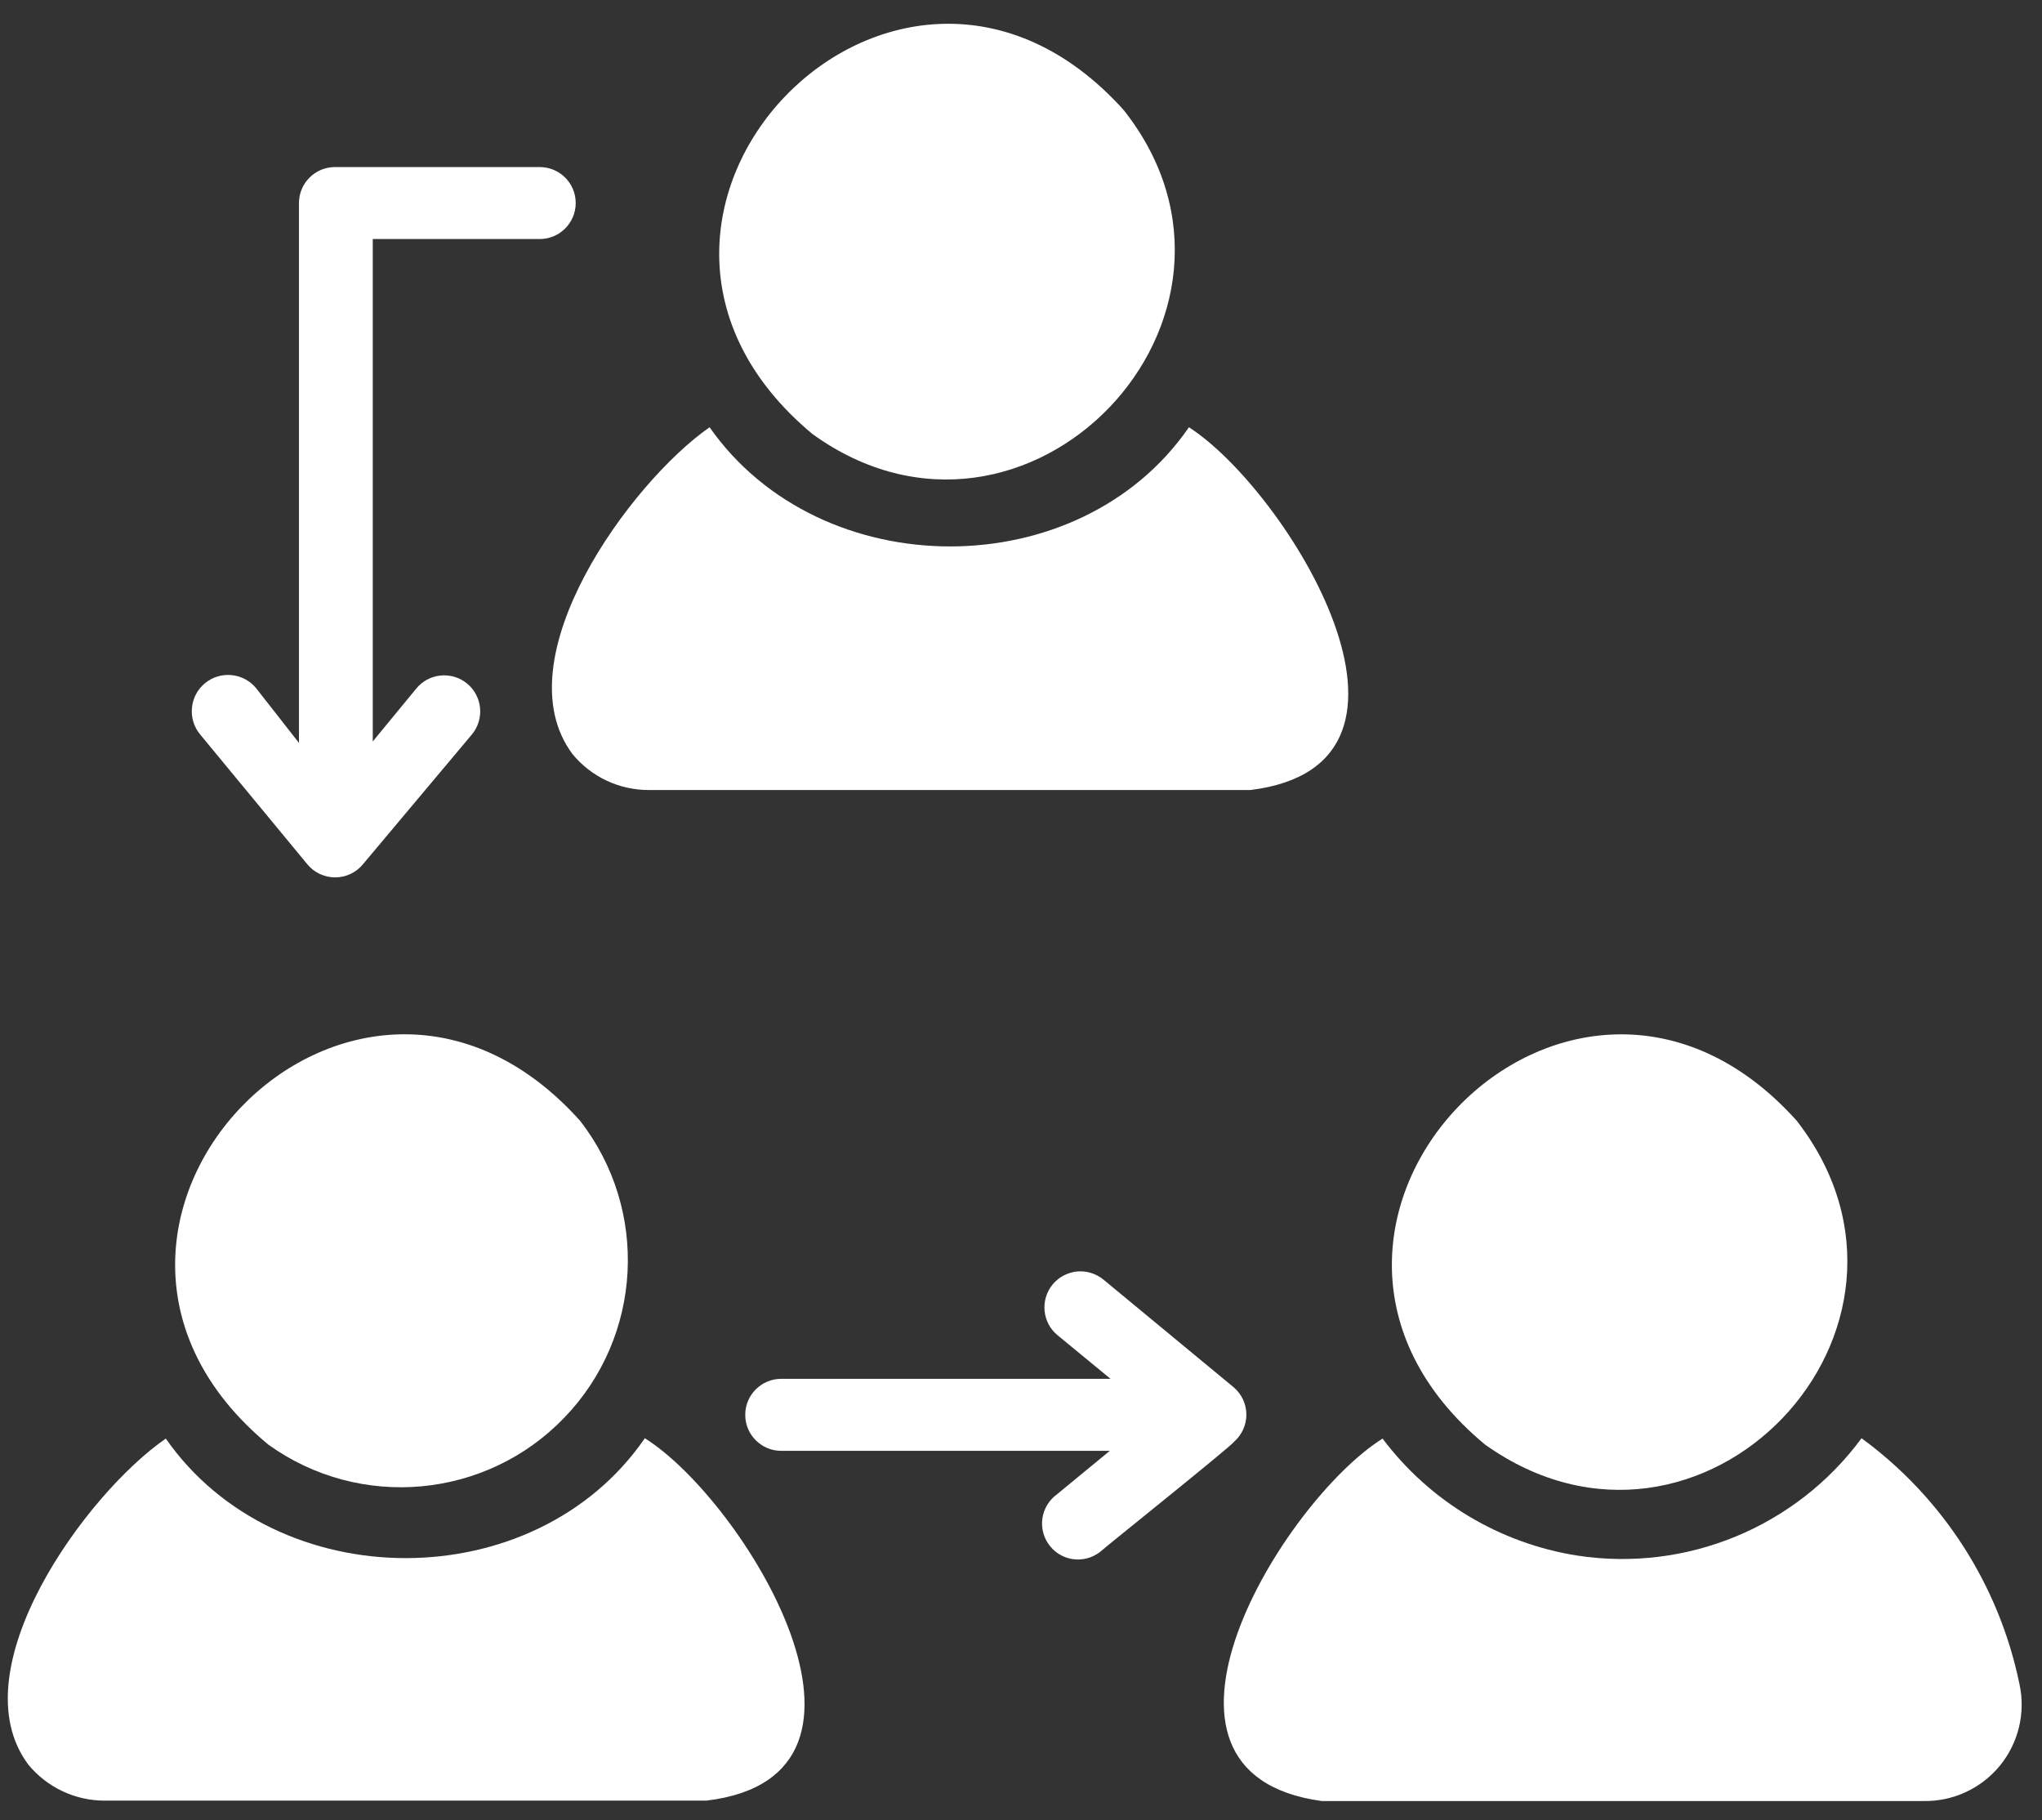
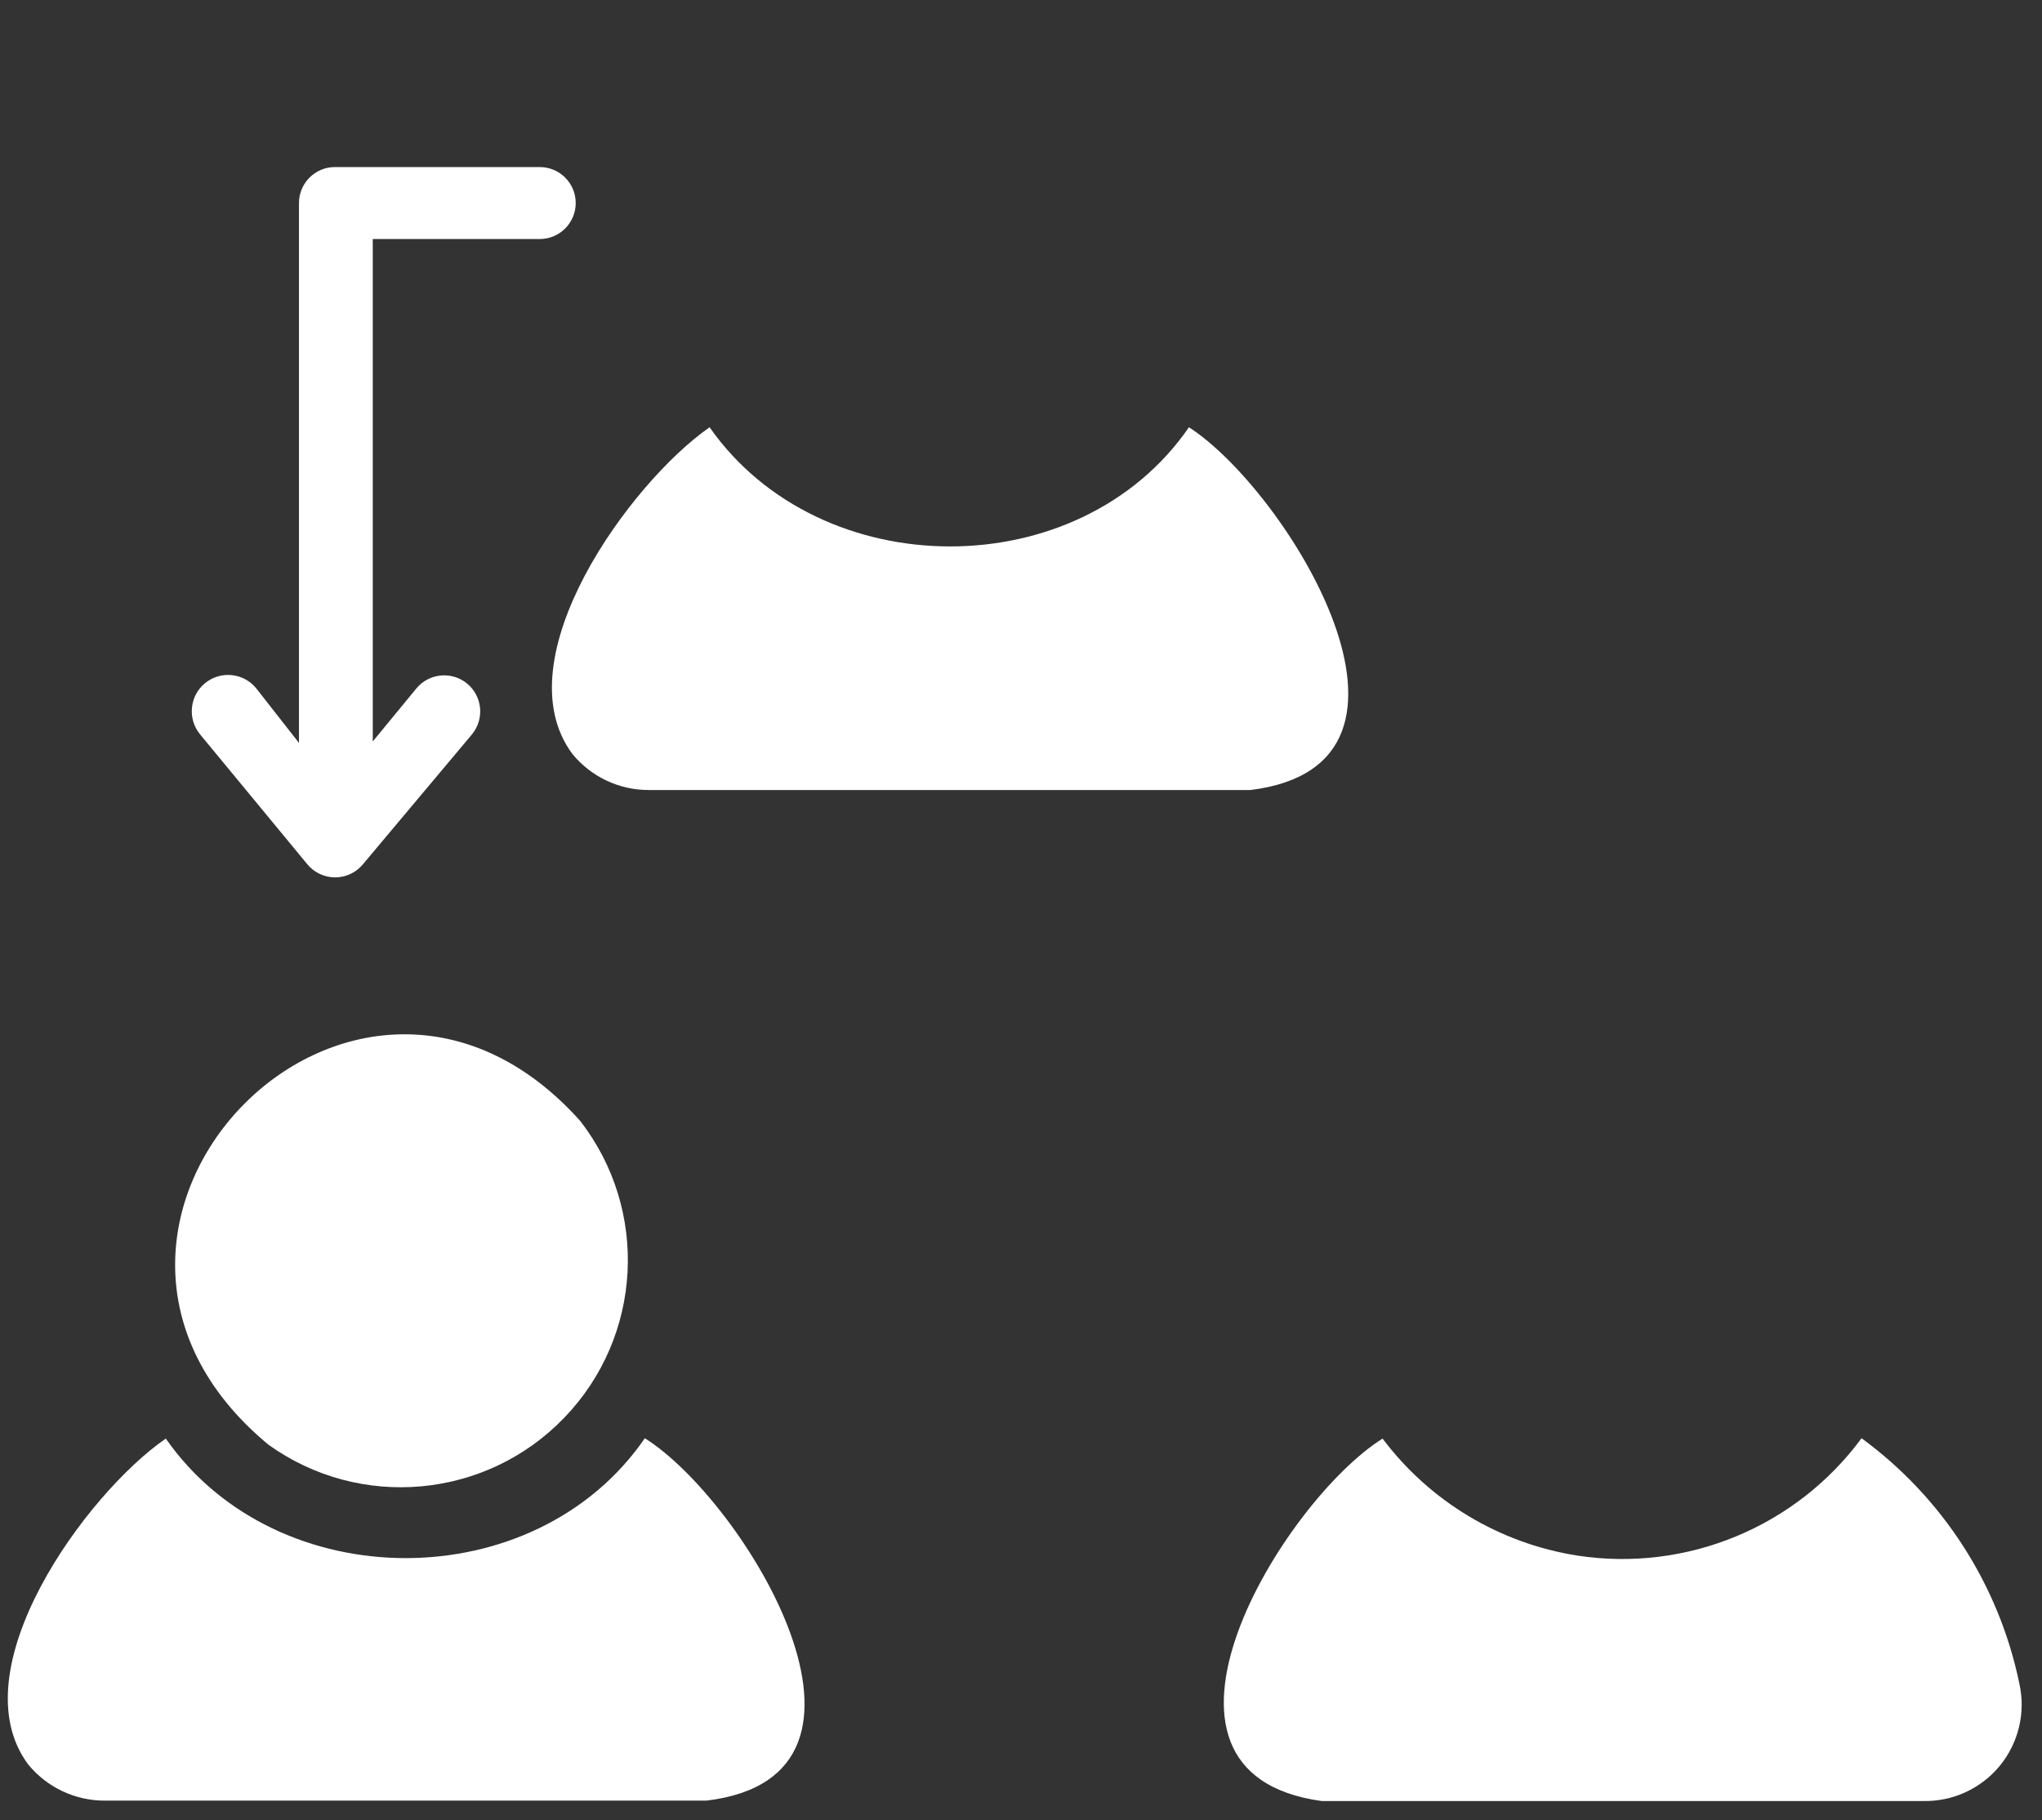
<svg xmlns="http://www.w3.org/2000/svg" width="46" height="41" viewBox="0 0 46 41" fill="none">
  <rect x="0" y="0" width="46" height="41" fill="#333333" stroke="none" />
-   <path d="M18.304 9.778C23.127 13.255 28.98 7.127 25.316 2.482C20.209 -3.201 12.426 4.889 18.304 9.778Z" fill="white" />
  <path d="M12.896 16.985C13.318 17.499 13.95 17.797 14.615 17.795H28.169C32.831 17.22 28.98 11.034 26.783 9.624C24.311 13.215 18.482 13.191 15.985 9.624C14.202 10.864 11.299 14.844 12.896 16.985Z" fill="white" />
-   <path d="M33.456 32.541C38.32 35.995 44.108 29.931 40.476 25.246C35.369 19.555 27.578 27.67 33.456 32.541Z" fill="white" />
  <path d="M45.494 37.941C45.038 35.714 43.769 33.738 41.935 32.396C40.458 34.398 37.991 35.416 35.53 35.039C33.781 34.763 32.209 33.819 31.145 32.404C28.907 33.807 25.137 39.936 29.775 40.568H43.321C43.986 40.582 44.62 40.292 45.044 39.781C45.467 39.268 45.633 38.592 45.494 37.941L45.494 37.941Z" fill="white" />
  <path d="M6.046 32.541C8.111 34.023 10.953 33.764 12.714 31.931C14.477 30.101 14.627 27.252 13.067 25.245C7.96 19.554 0.169 27.669 6.046 32.541L6.046 32.541Z" fill="white" />
  <path d="M14.526 32.396C12.053 35.995 6.24 35.995 3.735 32.404C1.944 33.636 -0.958 37.617 0.639 39.749C1.064 40.264 1.697 40.562 2.365 40.559H15.912C20.573 40 16.763 33.798 14.526 32.396Z" fill="white" />
  <path d="M6.921 19.465C7.075 19.654 7.306 19.763 7.55 19.763C7.793 19.763 8.024 19.654 8.178 19.465L10.634 16.539C10.918 16.192 10.867 15.68 10.521 15.396C10.174 15.112 9.661 15.163 9.378 15.509L8.397 16.701V5.384H12.158C12.606 5.384 12.969 5.021 12.969 4.573C12.969 4.125 12.606 3.763 12.158 3.763H7.546C7.098 3.763 6.735 4.125 6.735 4.573V16.734L5.77 15.502C5.484 15.153 4.968 15.102 4.619 15.388C4.27 15.674 4.22 16.191 4.505 16.539L6.921 19.465Z" fill="white" />
-   <path d="M27.797 32.477C27.974 32.323 28.077 32.1 28.077 31.865C28.077 31.63 27.974 31.407 27.797 31.253L24.855 28.821C24.688 28.685 24.473 28.62 24.259 28.64C24.046 28.663 23.847 28.768 23.711 28.934C23.428 29.281 23.478 29.794 23.825 30.077L25.017 31.058H17.599C17.151 31.058 16.788 31.421 16.788 31.869C16.788 32.317 17.151 32.68 17.599 32.68H25L23.809 33.66C23.628 33.792 23.509 33.993 23.48 34.214C23.452 34.437 23.517 34.66 23.659 34.832C23.801 35.006 24.009 35.112 24.232 35.126C24.455 35.14 24.674 35.061 24.838 34.909C24.863 34.877 27.789 32.534 27.797 32.477Z" fill="white" />
</svg>